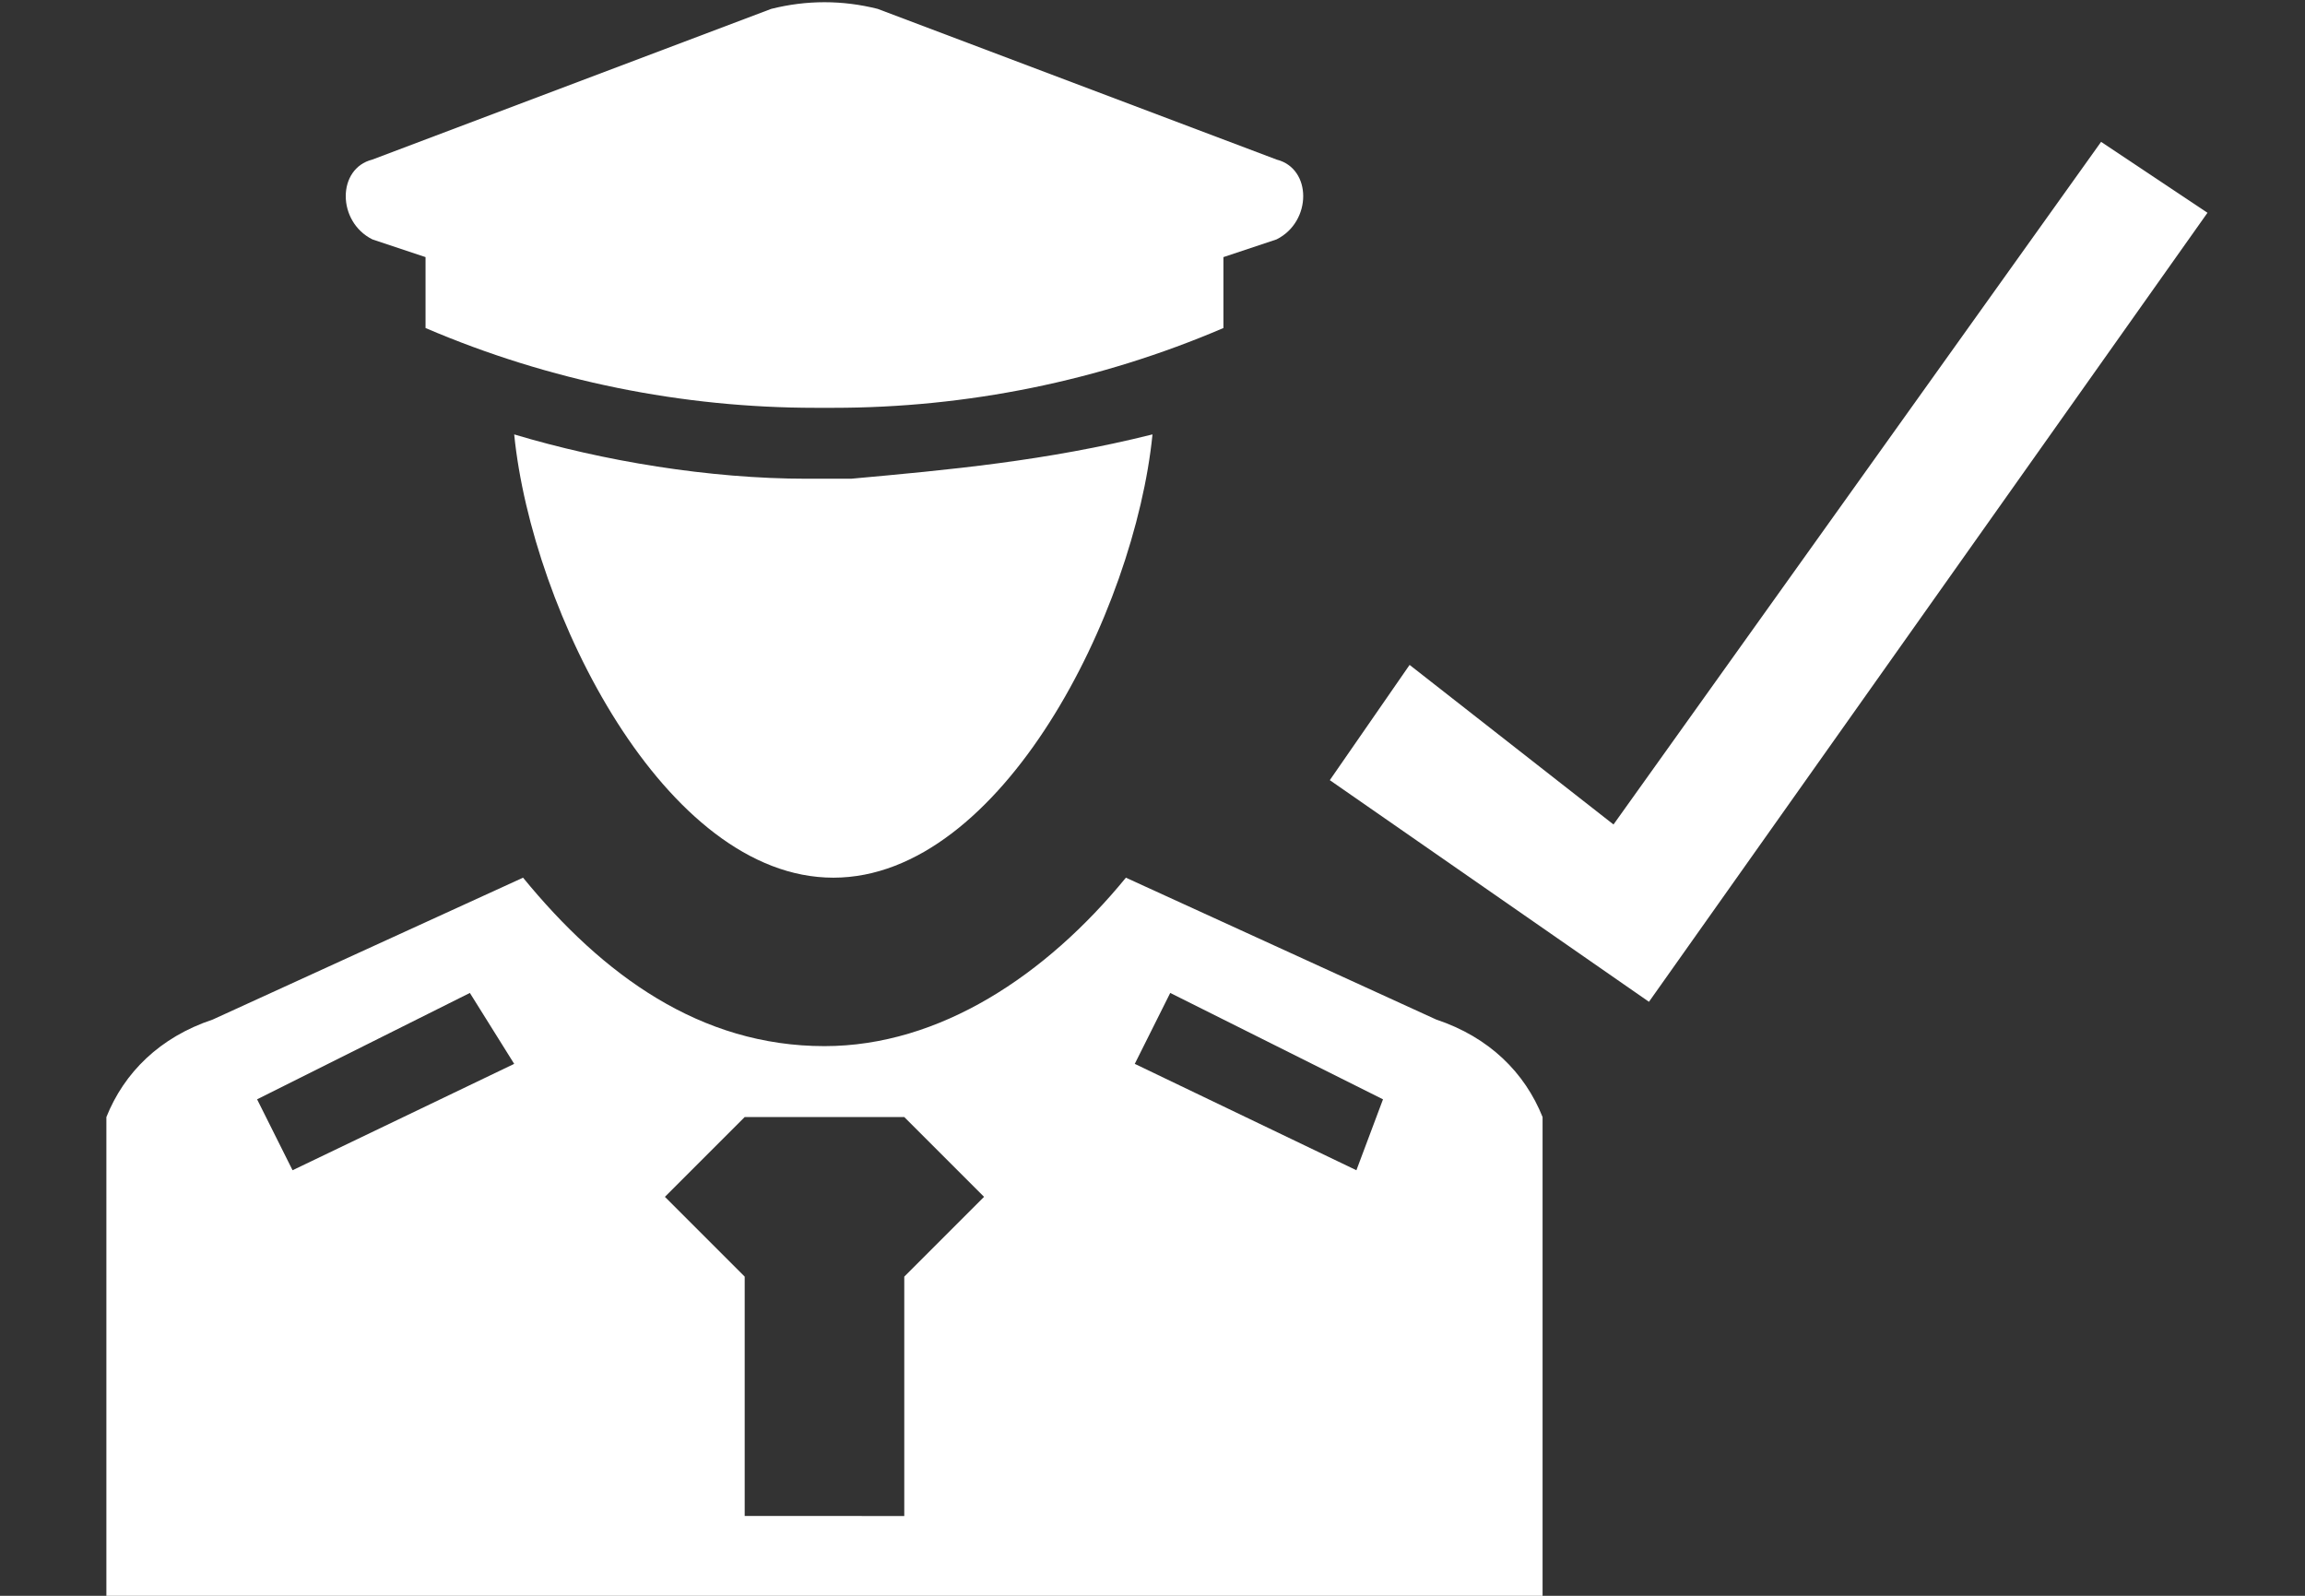
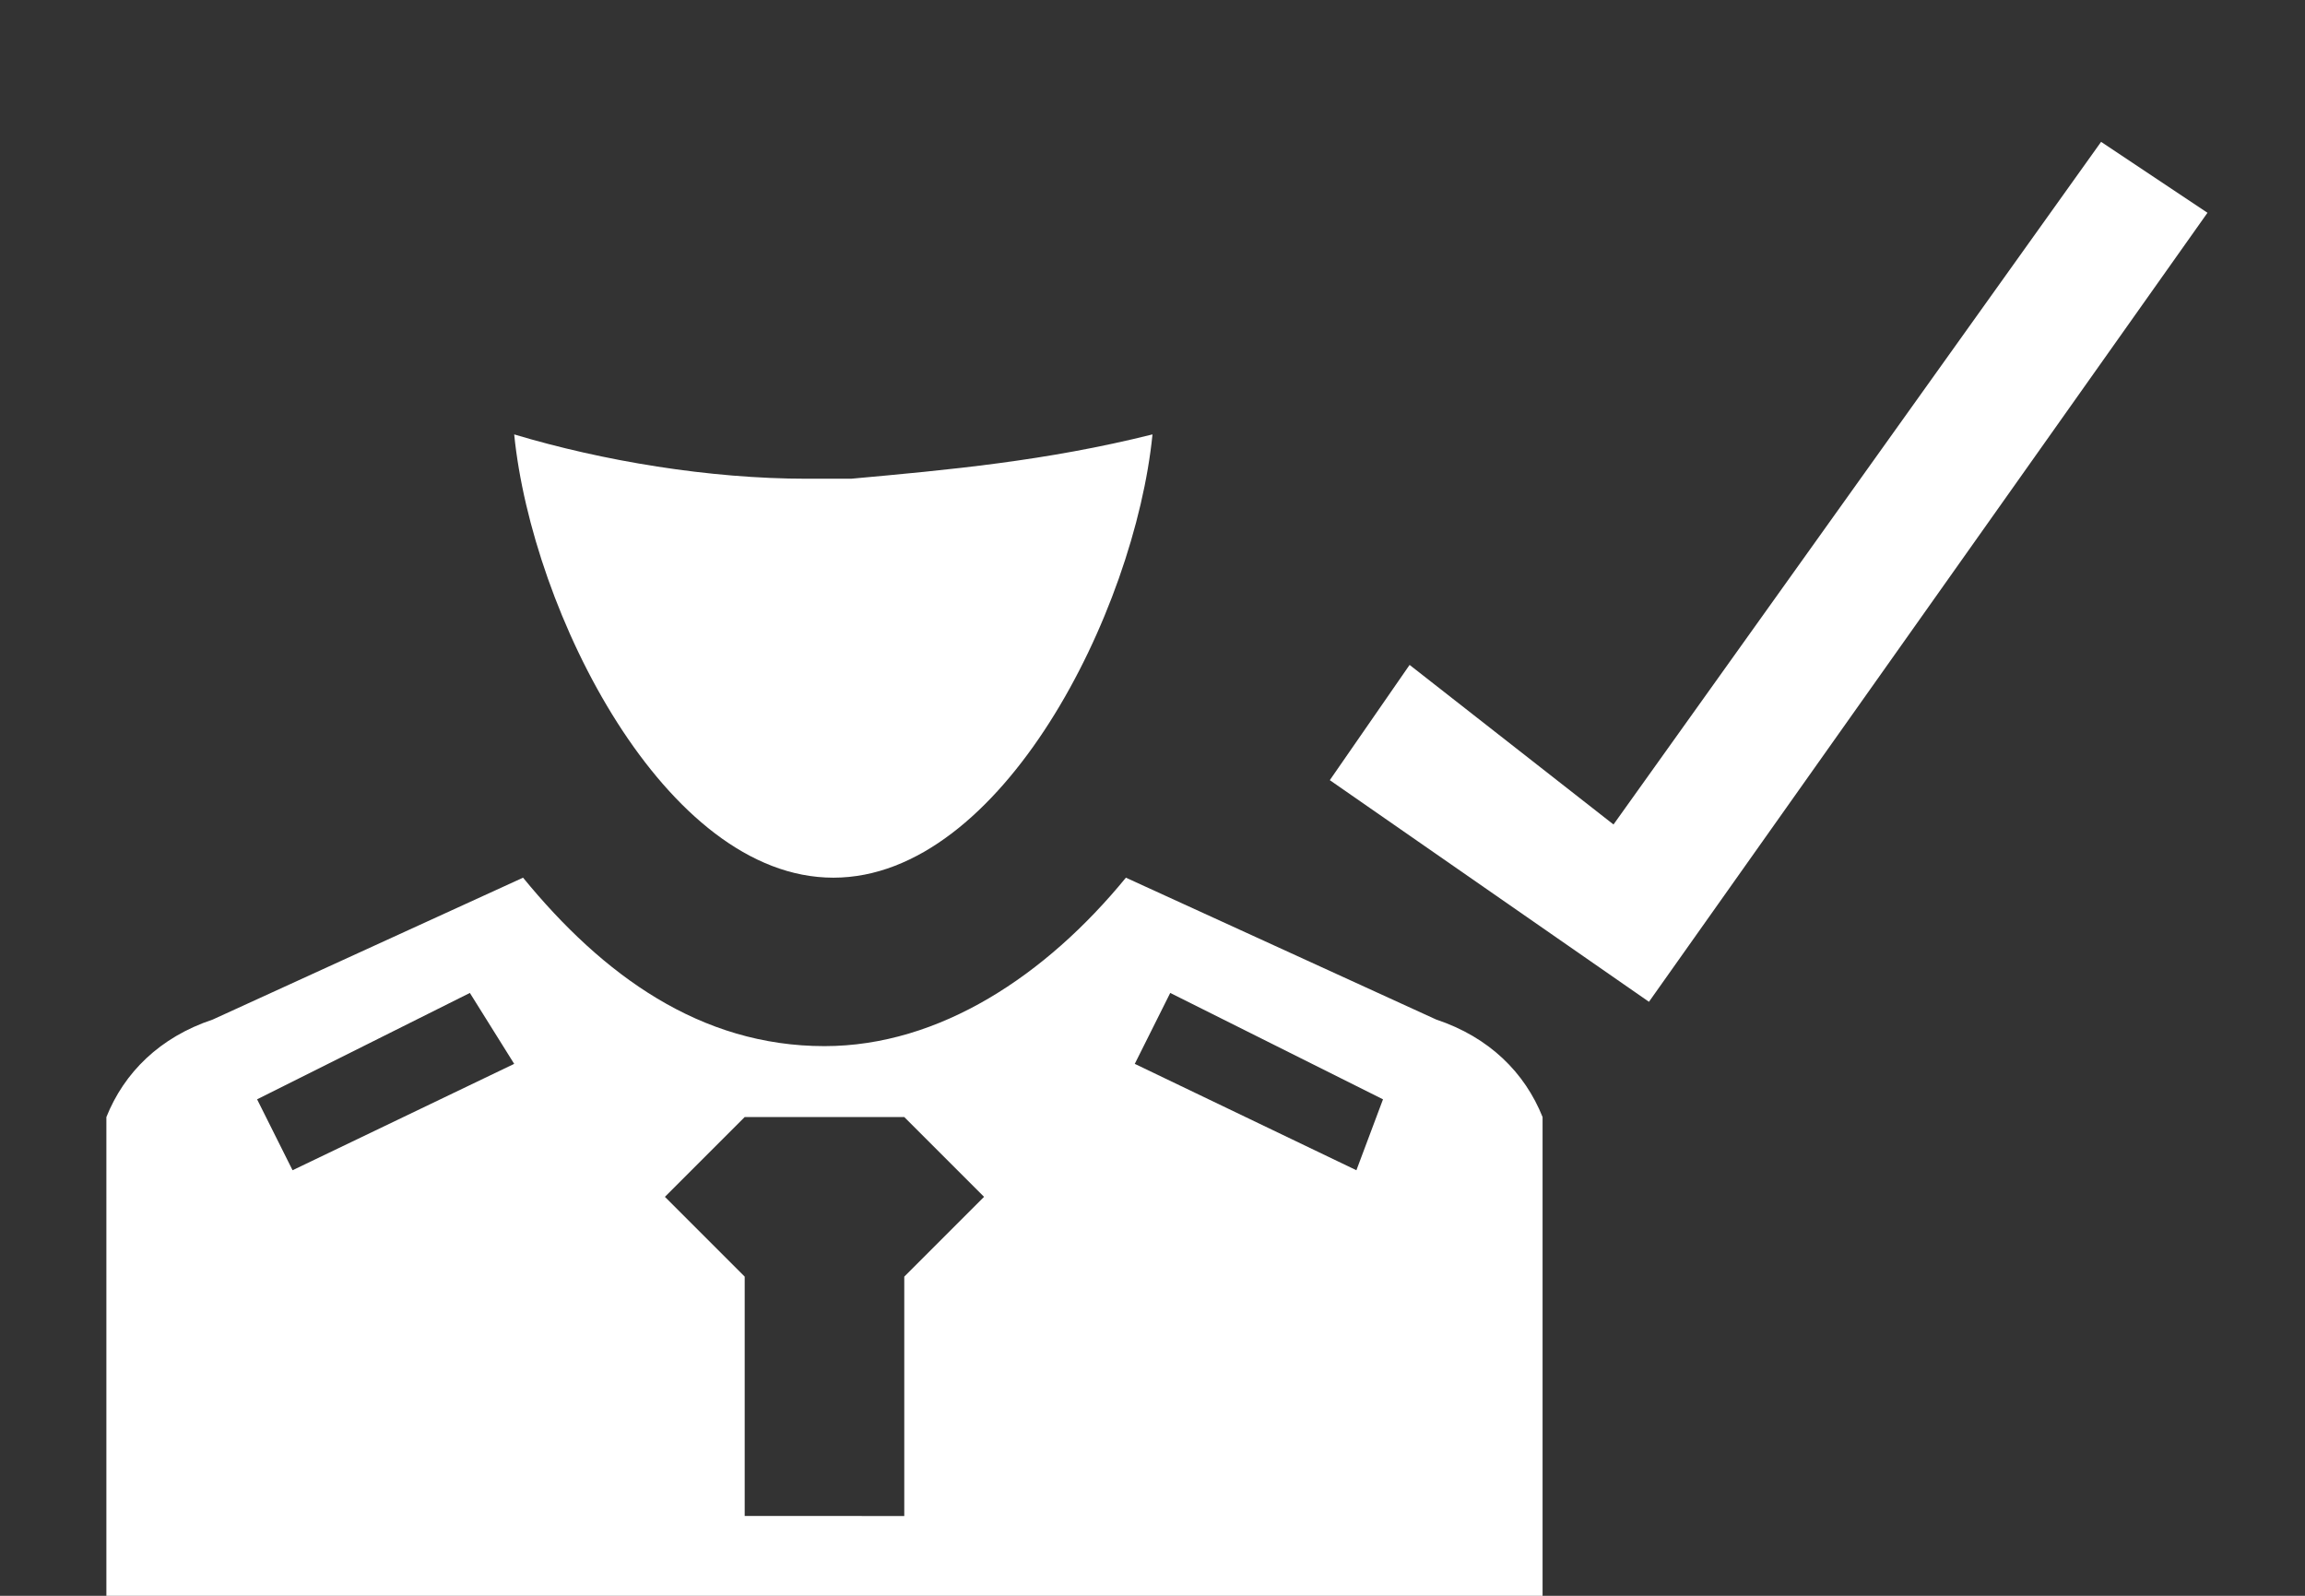
<svg xmlns="http://www.w3.org/2000/svg" version="1.1" id="Layer_1" x="0px" y="0px" viewBox="0 0 26 18" width="26px" height="18px" fill="#fff">
  <rect x="0" y="0" width="26" height="18" fill="#333333" stroke="none" />
  <g>
    <g>
-       <path d="M14.4,1.8L9.9,0.1C9.5,0,9.1,0,8.7,0.1L4.2,1.8c-0.4,0.1-0.4,0.7,0,0.9l0.6,0.2v0.8c1.4,0.6,2.9,0.9,4.4,0.9h0.2 c1.5,0,3-0.3,4.4-0.9V2.9l0.6-0.2C14.8,2.5,14.8,1.9,14.4,1.8z" />
      <path d="M9.6,5.4H9.1c-1.1,0-2.3-0.2-3.3-0.5c0.2,2,1.7,5,3.6,5c1.9,0,3.4-3,3.6-5C11.8,5.2,10.7,5.3,9.6,5.4z" />
      <path d="M16.2,11.5l-3.5-1.6c-0.9,1.1-2.1,1.9-3.4,1.9c-1.4,0-2.5-0.8-3.4-1.9l-3.5,1.6c-0.6,0.2-1,0.6-1.2,1.1V18h16.2v-5.4 C17.2,12.1,16.8,11.7,16.2,11.5z M3.3,13.2l-0.4-0.8l2.4-1.2L5.8,12L3.3,13.2z M10.2,14.4L10.2,14.4l0,2.7H8.4v-2.7h0l-0.9-0.9 l0.9-0.9h1.8l0.9,0.9L10.2,14.4z M15.3,13.2L12.8,12l0.4-0.8l2.4,1.2L15.3,13.2z" />
    </g>
    <polygon points="15,8.8 18.6,11.3 24.9,2.4 23.7,1.6 18.2,9.3 15.9,7.5" />
  </g>
</svg>